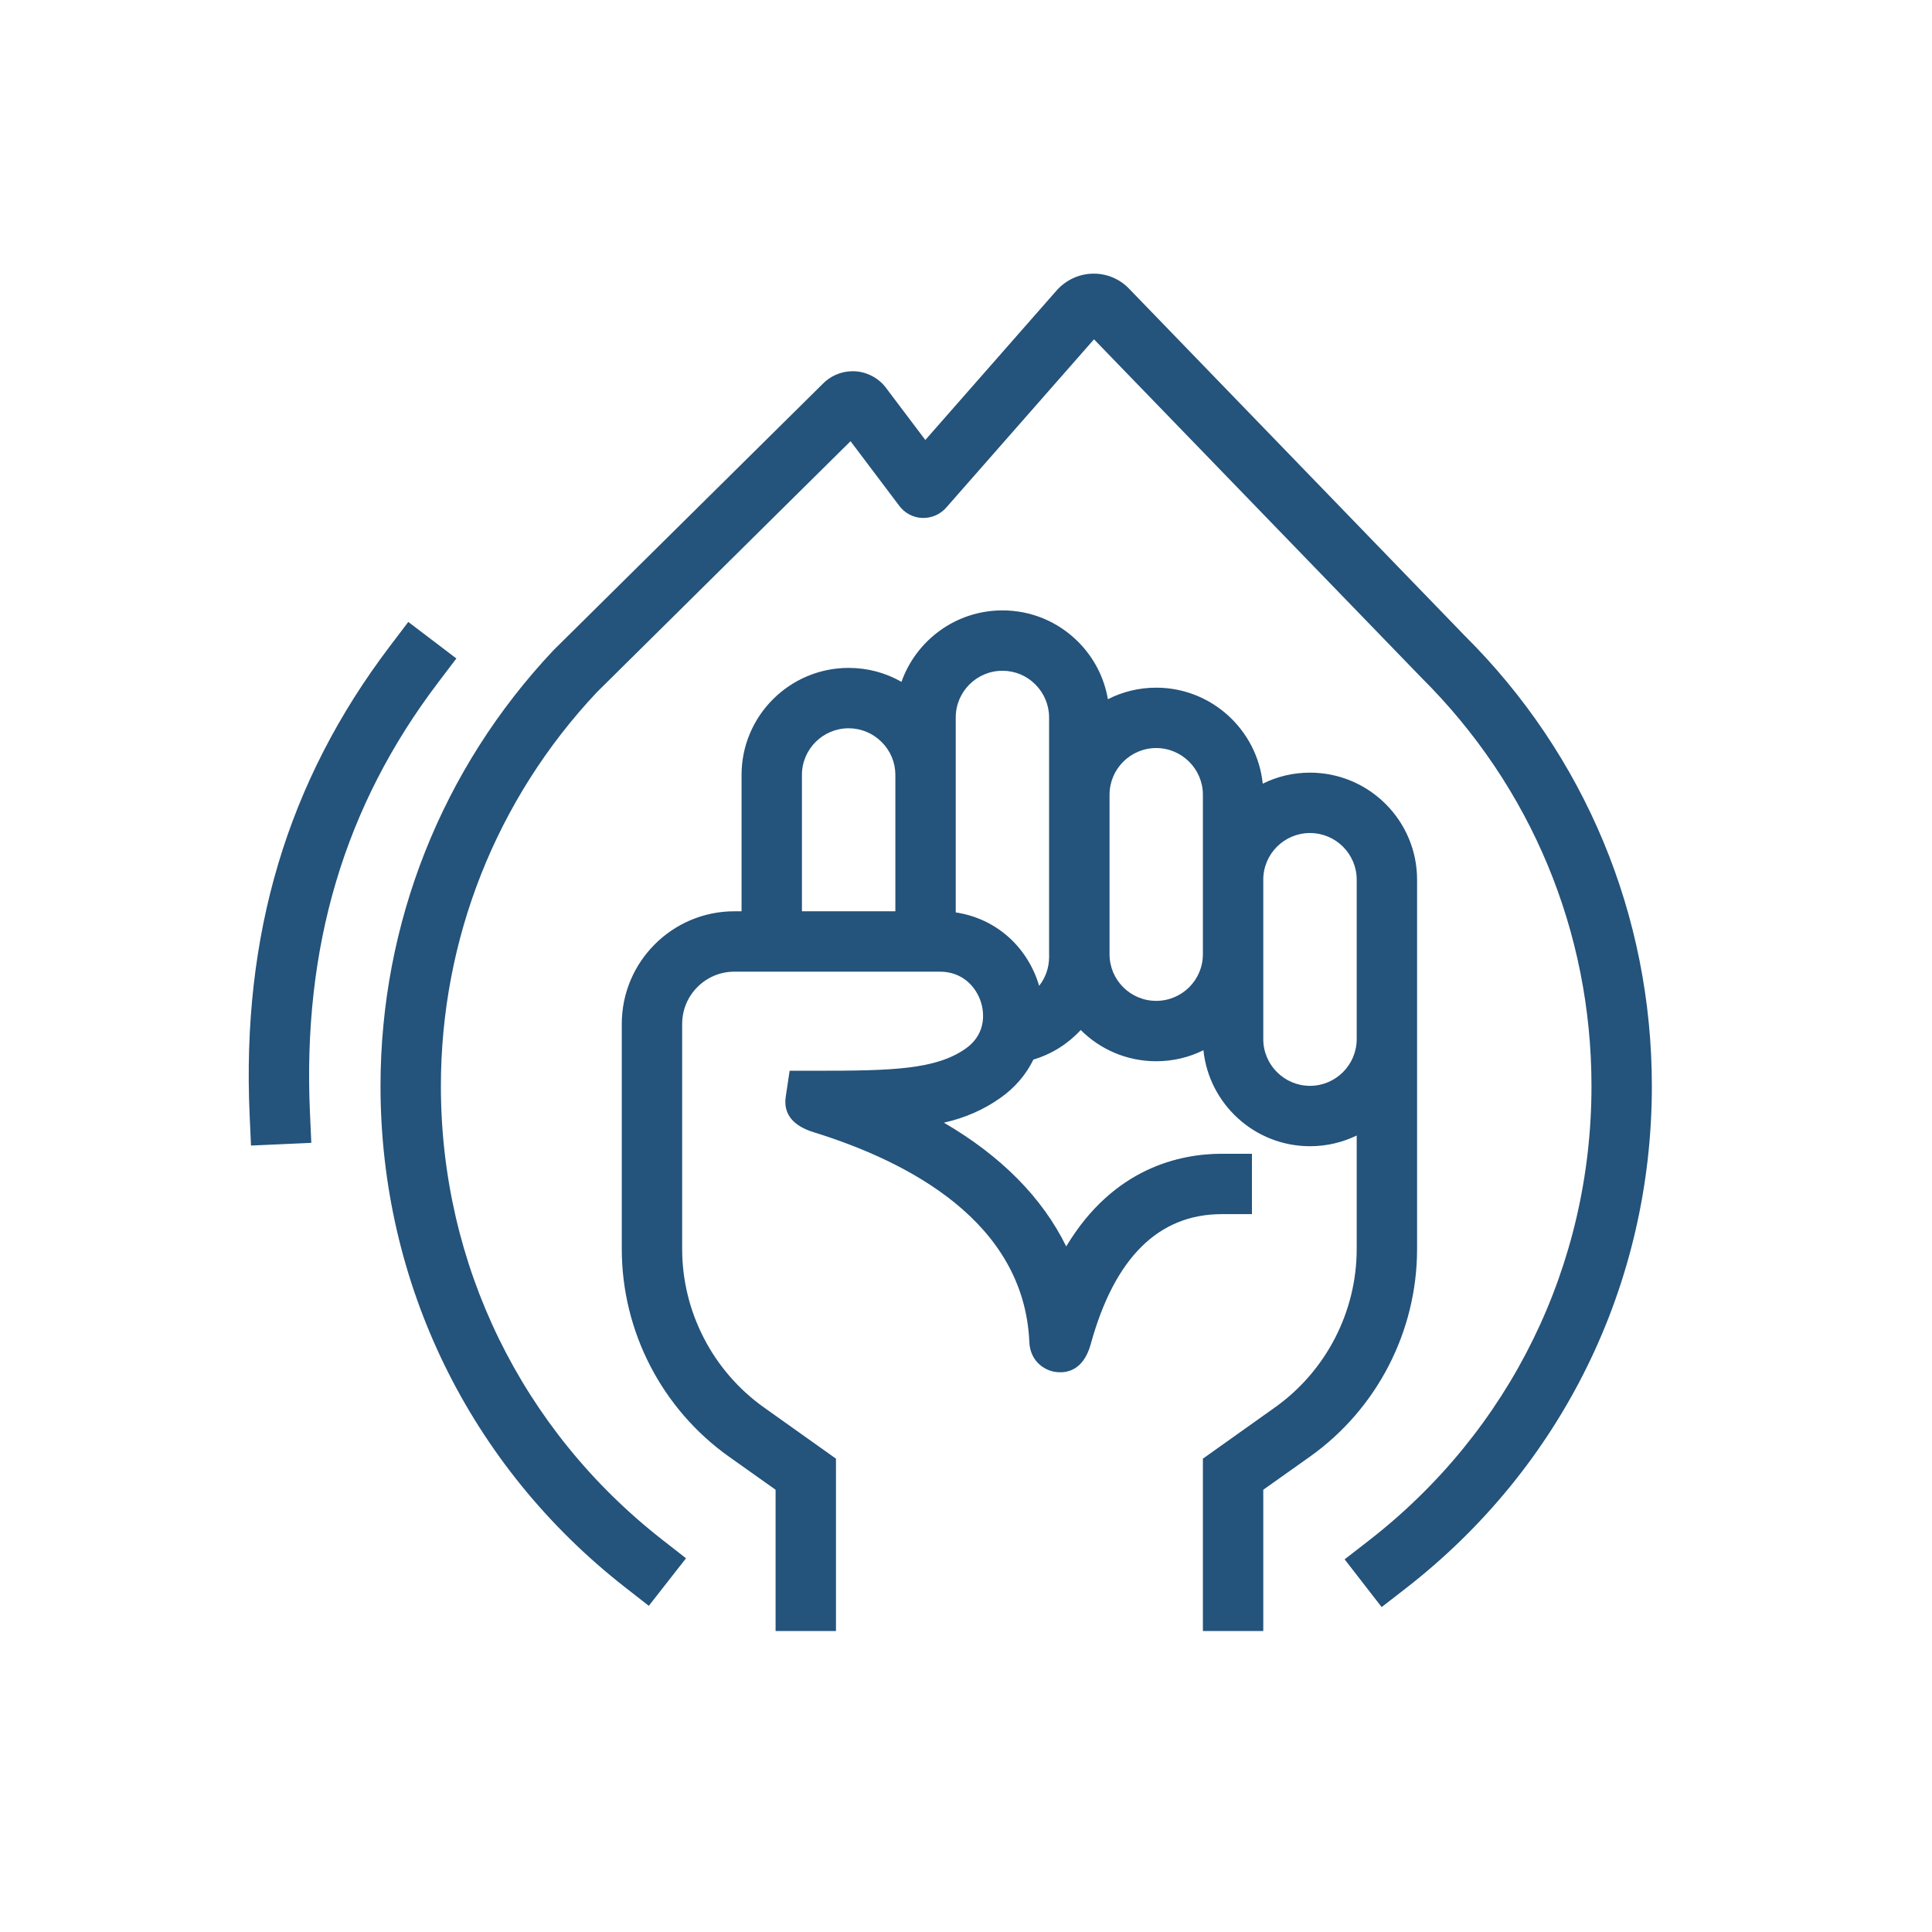
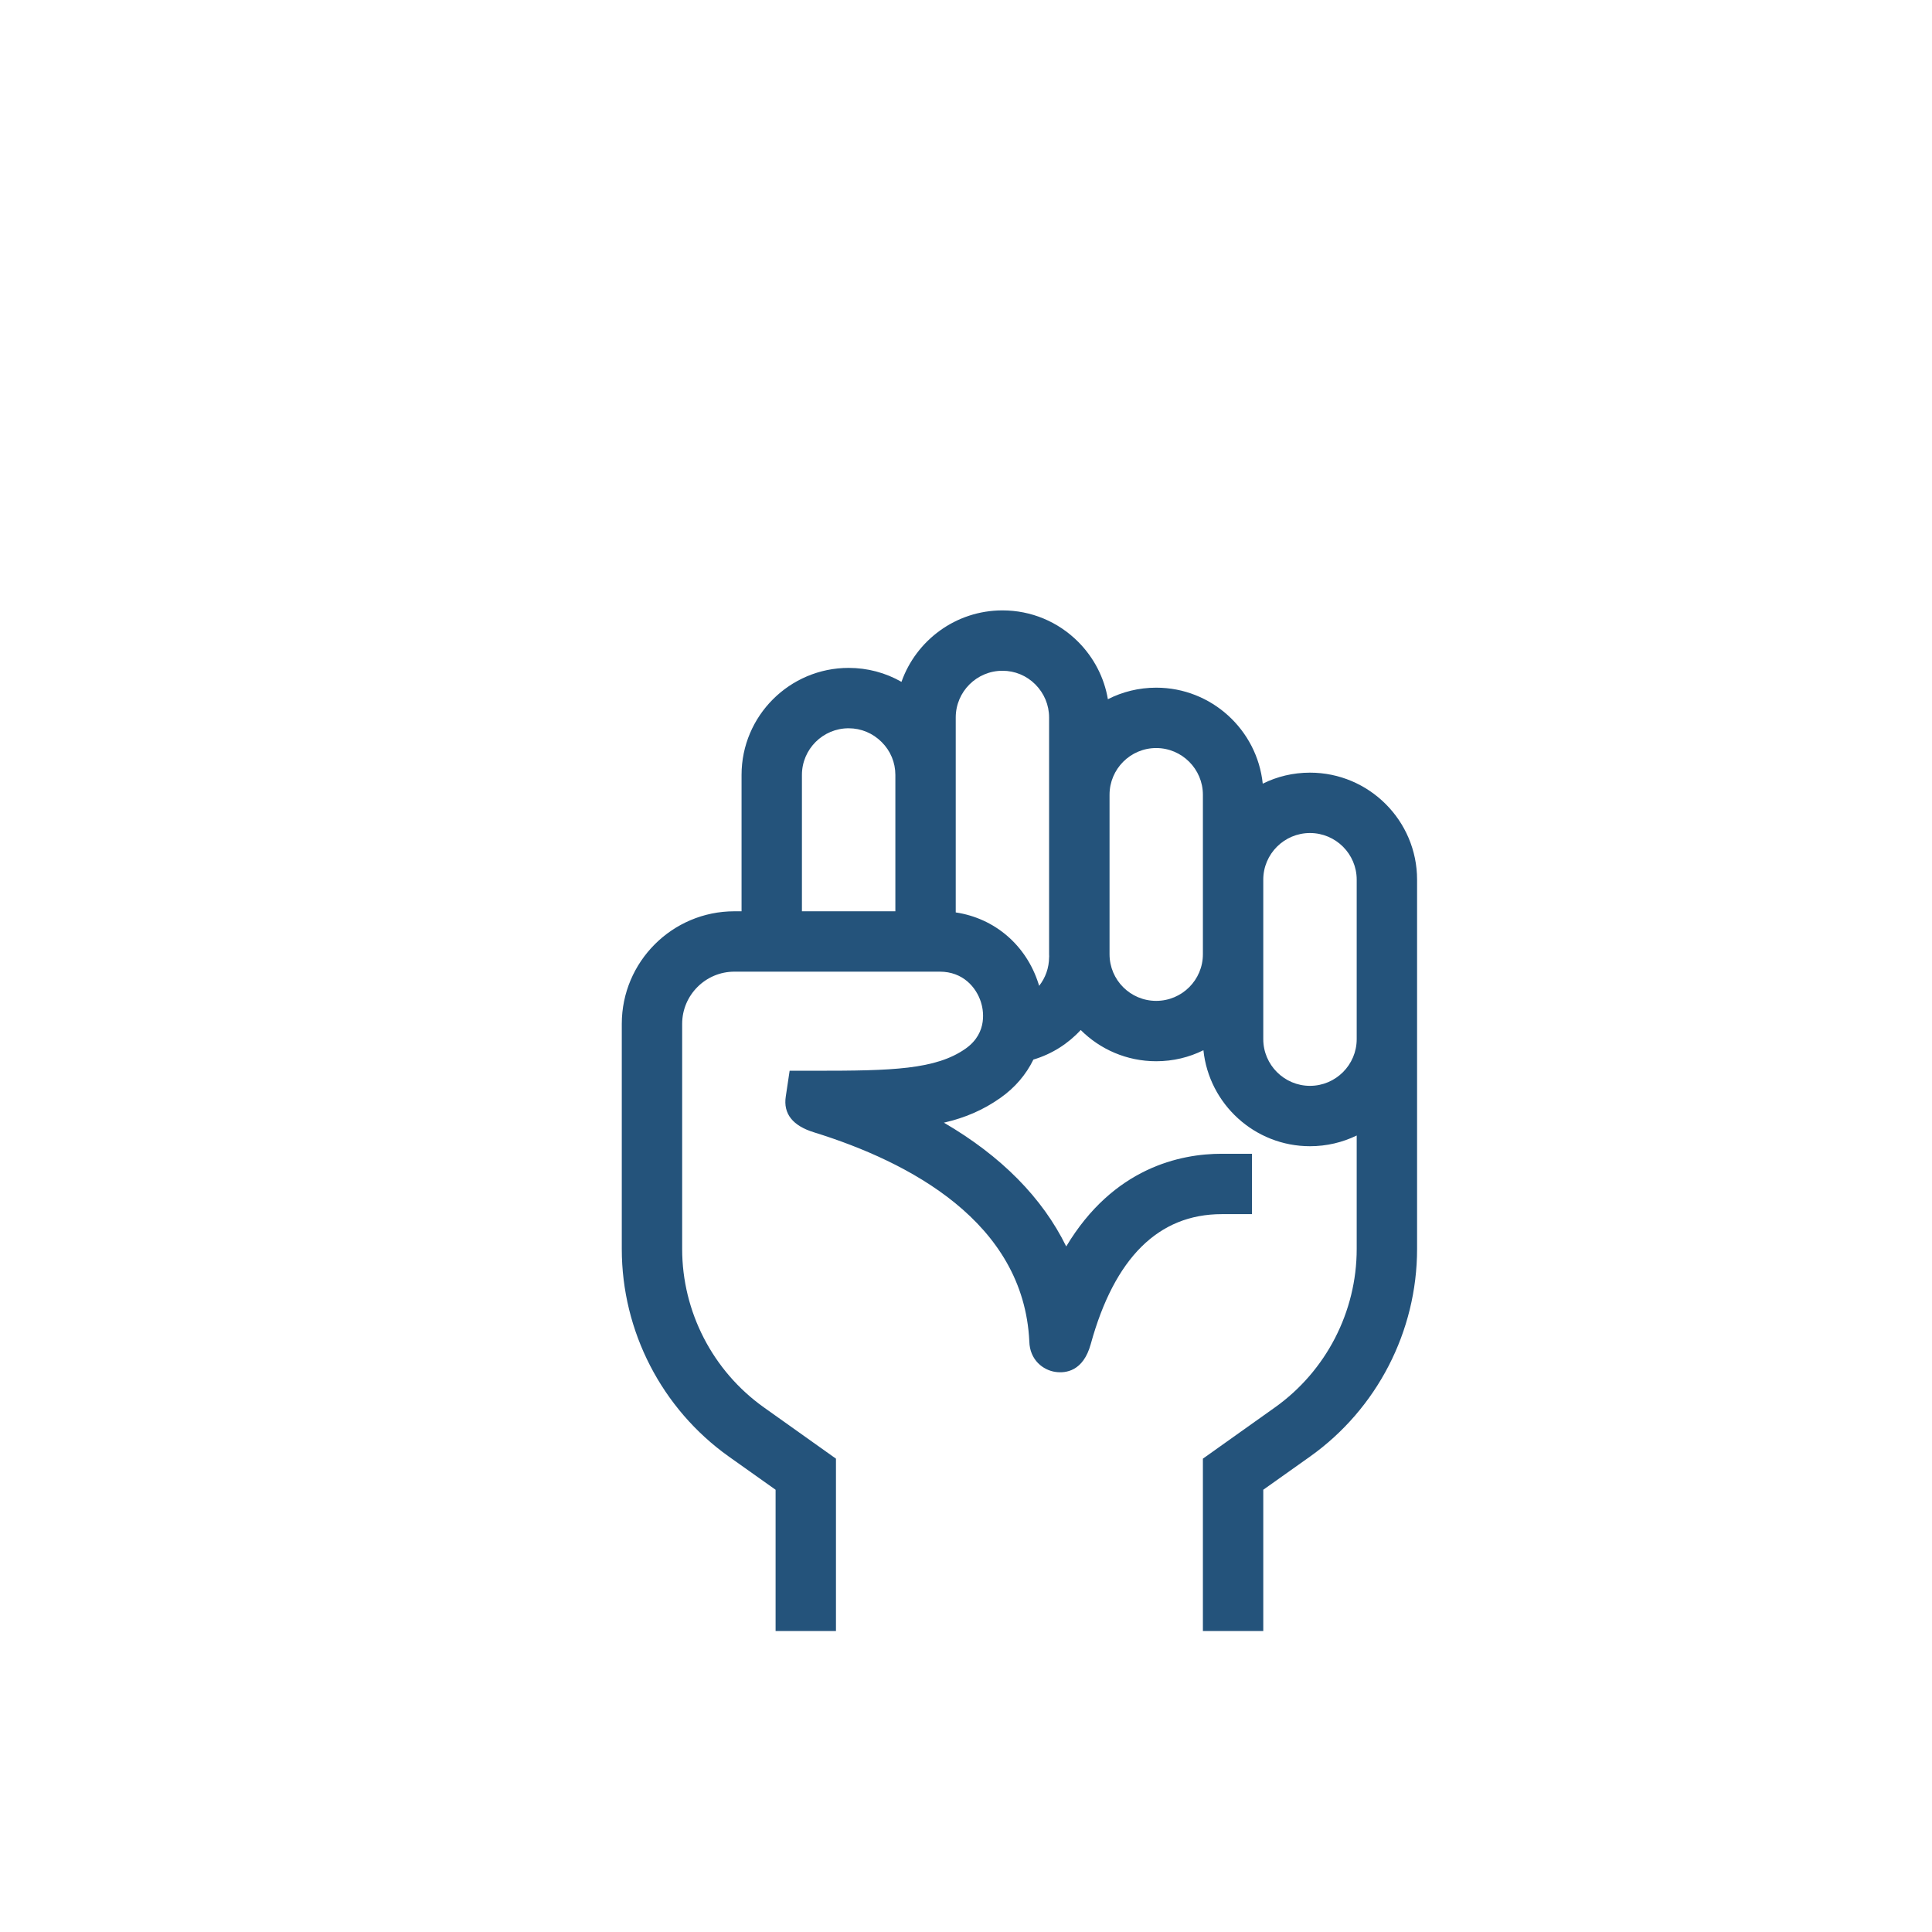
<svg xmlns="http://www.w3.org/2000/svg" id="Icons_vector" viewBox="0 0 256 256" fill="#24537B">
  <path d="m173.58,102.38c-2.25,0-4.37.52-6.26,1.46-.74-7.13-6.79-12.72-14.12-12.72-2.3,0-4.48.55-6.4,1.53-.48-2.85-1.84-5.5-3.94-7.61-2.68-2.68-6.24-4.16-10.03-4.16-6.16,0-11.43,3.95-13.38,9.47-2.11-1.21-4.51-1.85-7-1.85-7.82,0-14.19,6.36-14.19,14.18v18.07h-.95c-8.23,0-14.92,6.69-14.92,14.92v29.83c0,10.9,5.3,21.18,14.18,27.5l6.2,4.4v18.72h8v-22.84l-9.56-6.8c-6.77-4.82-10.82-12.67-10.82-20.98v-29.83c0-3.82,3.11-6.92,6.92-6.92h27.22c3.07,0,4.83,2.08,5.45,4.04.29.9.99,4.02-2.02,6.15-3.96,2.8-9.82,2.94-19.82,2.94h-3.51s-.51,3.41-.51,3.41c-.35,2.28.91,3.88,3.74,4.75,12.61,3.91,27.79,11.88,28.53,27.71.06,2.46,1.84,3.82,3.49,4.04,1.31.18,3.65-.06,4.65-3.69,3.14-11.43,8.98-17.22,17.36-17.22h4v-8h-4c-5.47,0-14.35,1.83-20.61,12.28-3.15-6.44-8.63-11.99-16.21-16.4,2.79-.64,5.21-1.67,7.5-3.29,1.93-1.36,3.4-3.1,4.36-5.07,2.45-.73,4.6-2.1,6.27-3.92,2.56,2.56,6.1,4.14,10,4.14,2.25,0,4.37-.52,6.26-1.46.74,7.13,6.79,12.72,14.12,12.72,2.22,0,4.32-.51,6.19-1.42v15.04c0,8.31-4.05,16.16-10.82,20.98l-9.56,6.8v22.84h8v-18.72l6.2-4.4c8.88-6.32,14.18-16.6,14.18-27.5v-48.94c0-7.82-6.37-14.18-14.19-14.18Zm-54.94,18.37h-12.38v-18.07c0-3.41,2.78-6.18,6.19-6.18,1.65,0,3.2.65,4.37,1.82,1.18,1.17,1.82,2.72,1.82,4.36v18.07Zm20.37,6.06c0,1.44-.49,2.77-1.32,3.82-.02-.09-.05-.18-.08-.27-1.64-5.15-5.83-8.69-10.97-9.46v-25.83c0-3.42,2.78-6.19,6.19-6.19,1.65,0,3.19.64,4.36,1.81,1.17,1.18,1.82,2.73,1.82,4.38v30.86h0v.51c0,.12,0,.25.01.37h-.02Zm20.38-.37c0,3.41-2.77,6.18-6.19,6.18s-6.18-2.77-6.18-6.18v-21.13c0-3.41,2.77-6.19,6.18-6.19s6.19,2.78,6.19,6.19v21.13Zm20.38,11.25c0,3.41-2.78,6.19-6.19,6.19s-6.19-2.78-6.19-6.19v-21.13c0-3.41,2.78-6.18,6.19-6.18s6.19,2.77,6.19,6.18v21.13Z" />
  <g>
-     <path d="m183.07,212.94l-4.9-6.32,3.16-2.45c18.78-14.56,29.55-36.53,29.55-60.26,0-20.46-8-39.67-22.52-54.1l-43.4-44.85-19.59,22.31c-.79.9-1.96,1.4-3.16,1.36-1.2-.04-2.32-.63-3.04-1.59l-6.47-8.58-33.6,33.25c-13.34,14.18-20.68,32.72-20.68,52.21,0,23.63,10.69,45.53,29.33,60.1l3.15,2.46-4.93,6.3-3.15-2.46c-20.59-16.09-32.4-40.29-32.4-66.4,0-21.56,8.13-42.07,22.91-57.75.03-.03.06-.07.1-.1l35.53-35.15c1.04-1.1,2.5-1.73,4.02-1.73,0,0,.01,0,.02,0,1.58,0,3.09.69,4.13,1.87.07.08.13.16.2.24l5.28,7,17.43-19.85c1.28-1.41,3.04-2.19,4.88-2.19h.03c1.81,0,3.54.77,4.76,2.1l44.34,45.84c15.99,15.88,24.83,37.11,24.83,59.72,0,26.22-11.9,50.49-32.65,66.58l-3.16,2.45Z" />
-     <path d="m33.26,151.79l-.18-4c-1.08-23.93,5-44.28,18.6-62.19l2.42-3.19,6.37,4.84-2.42,3.19c-12.42,16.36-17.97,35-16.98,56.99l.18,4-7.99.36Z" />
-   </g>
+     </g>
</svg>